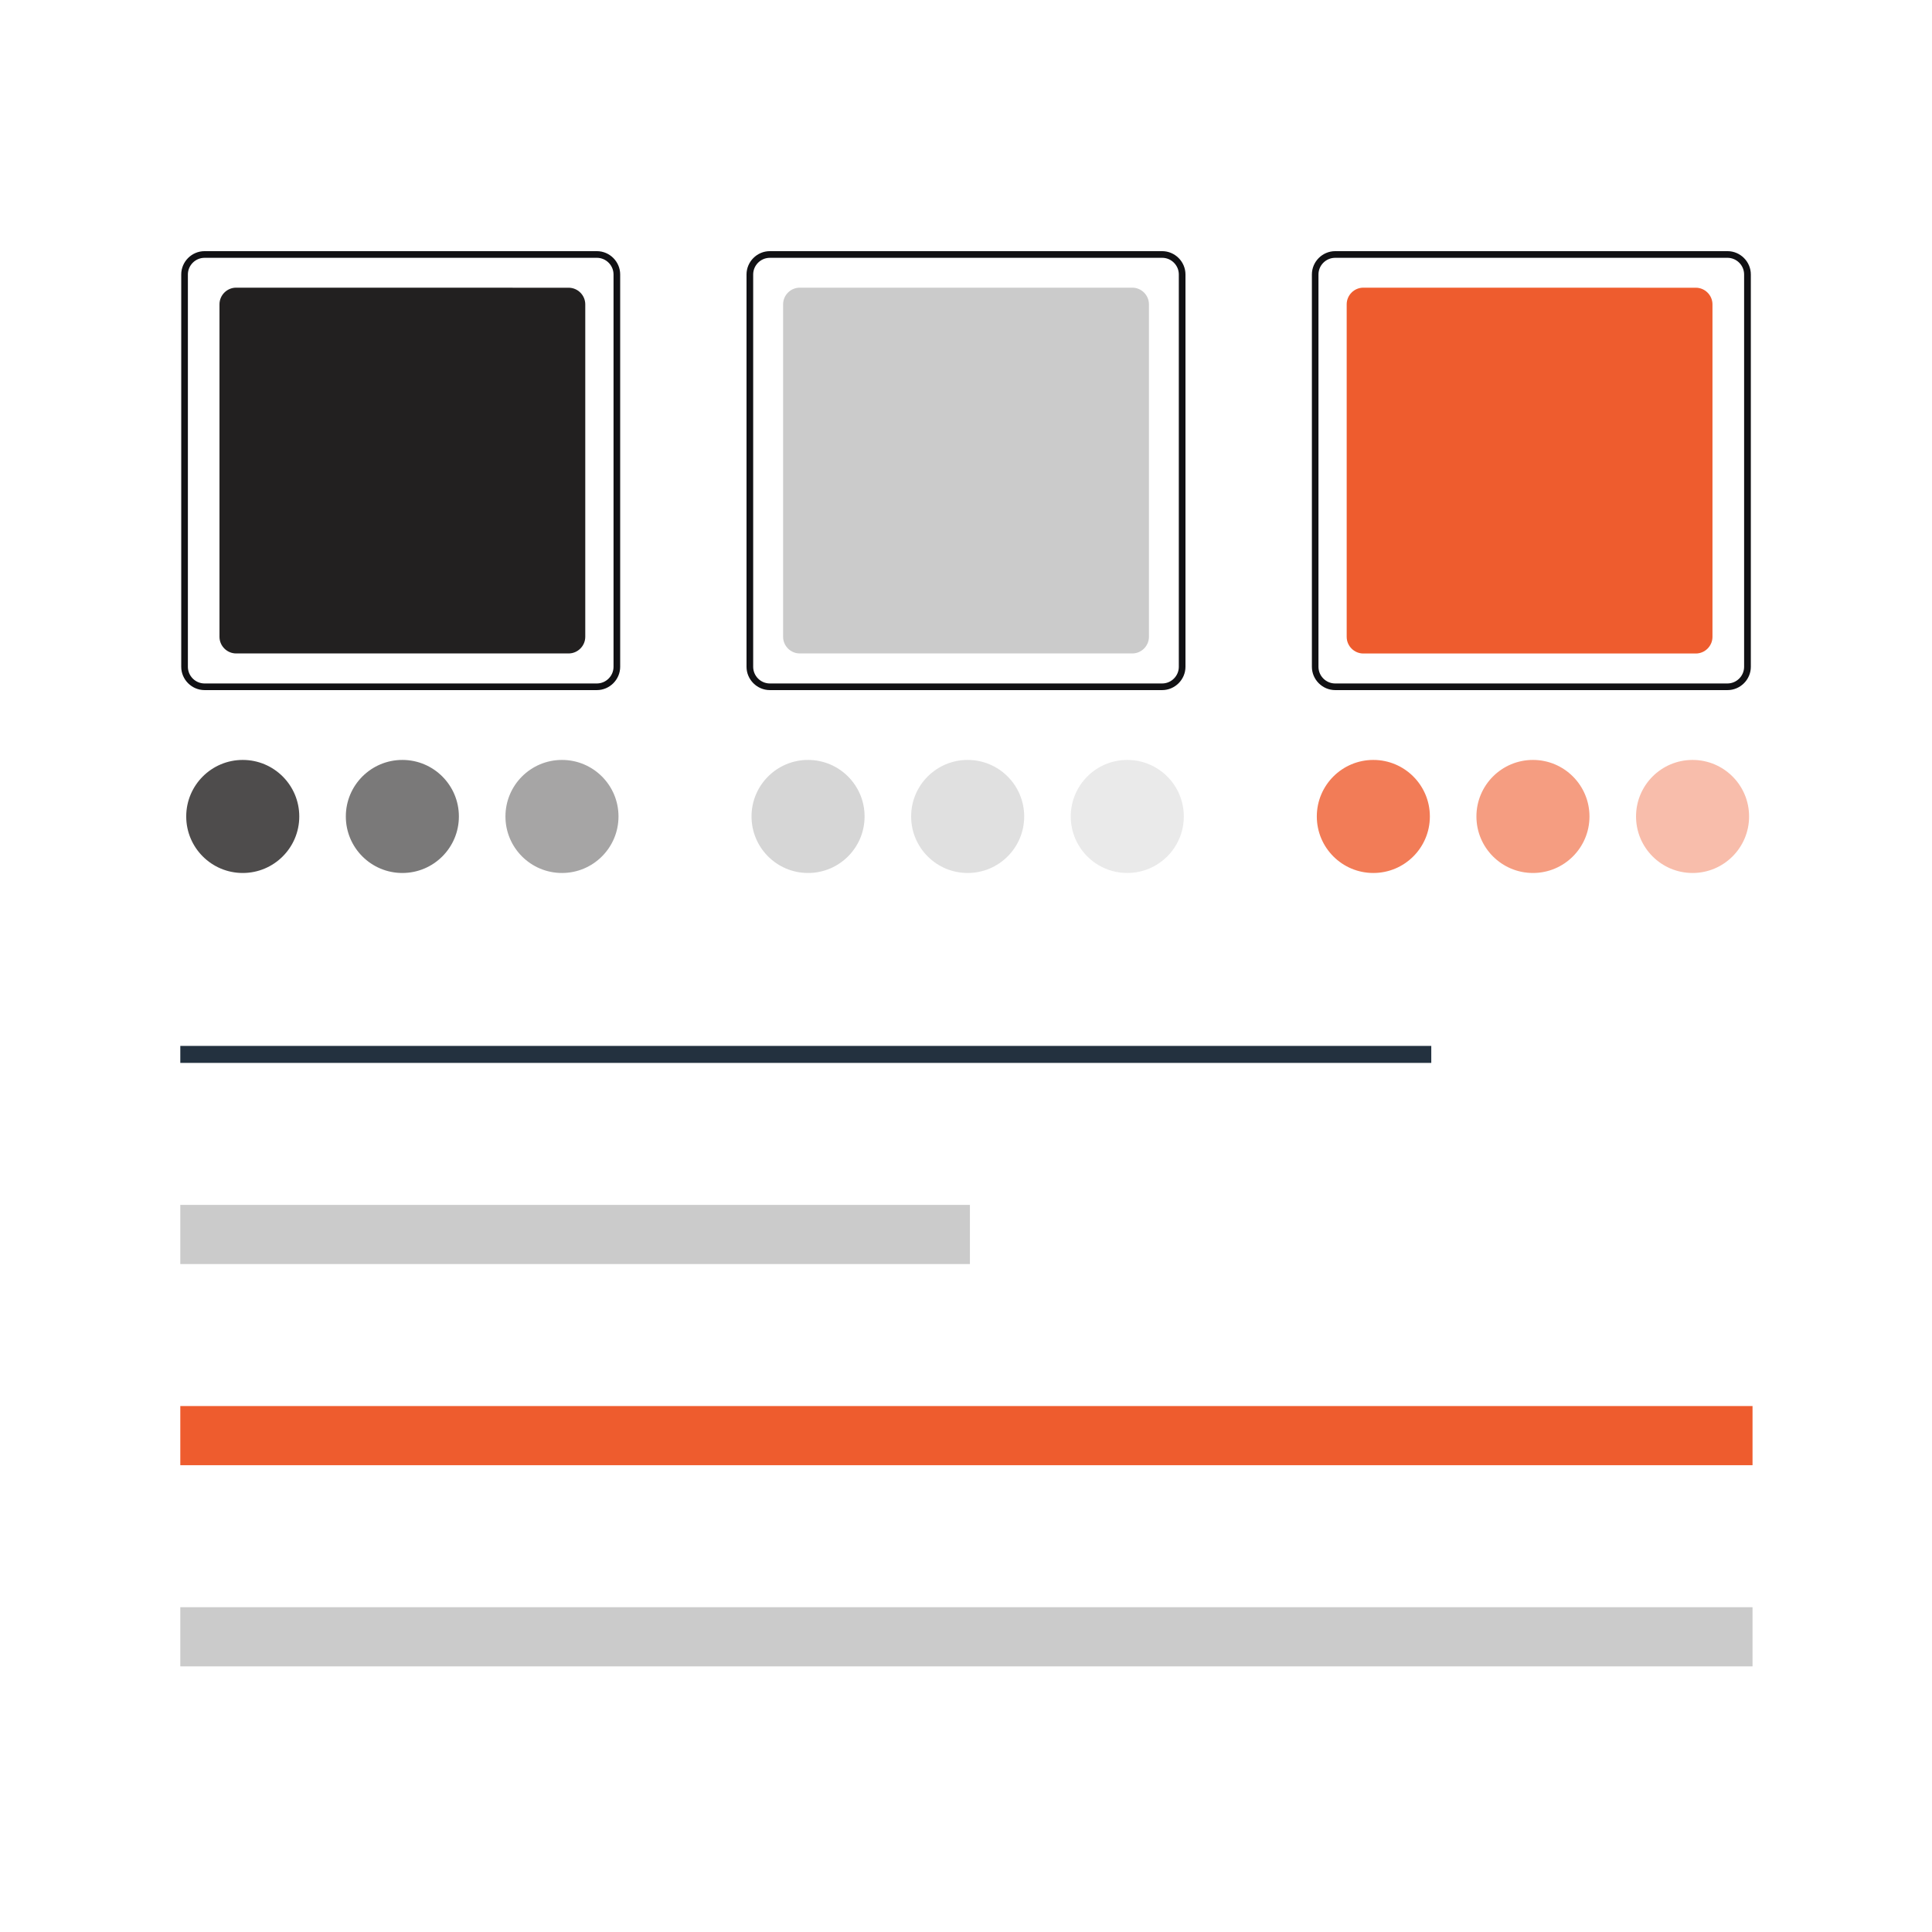
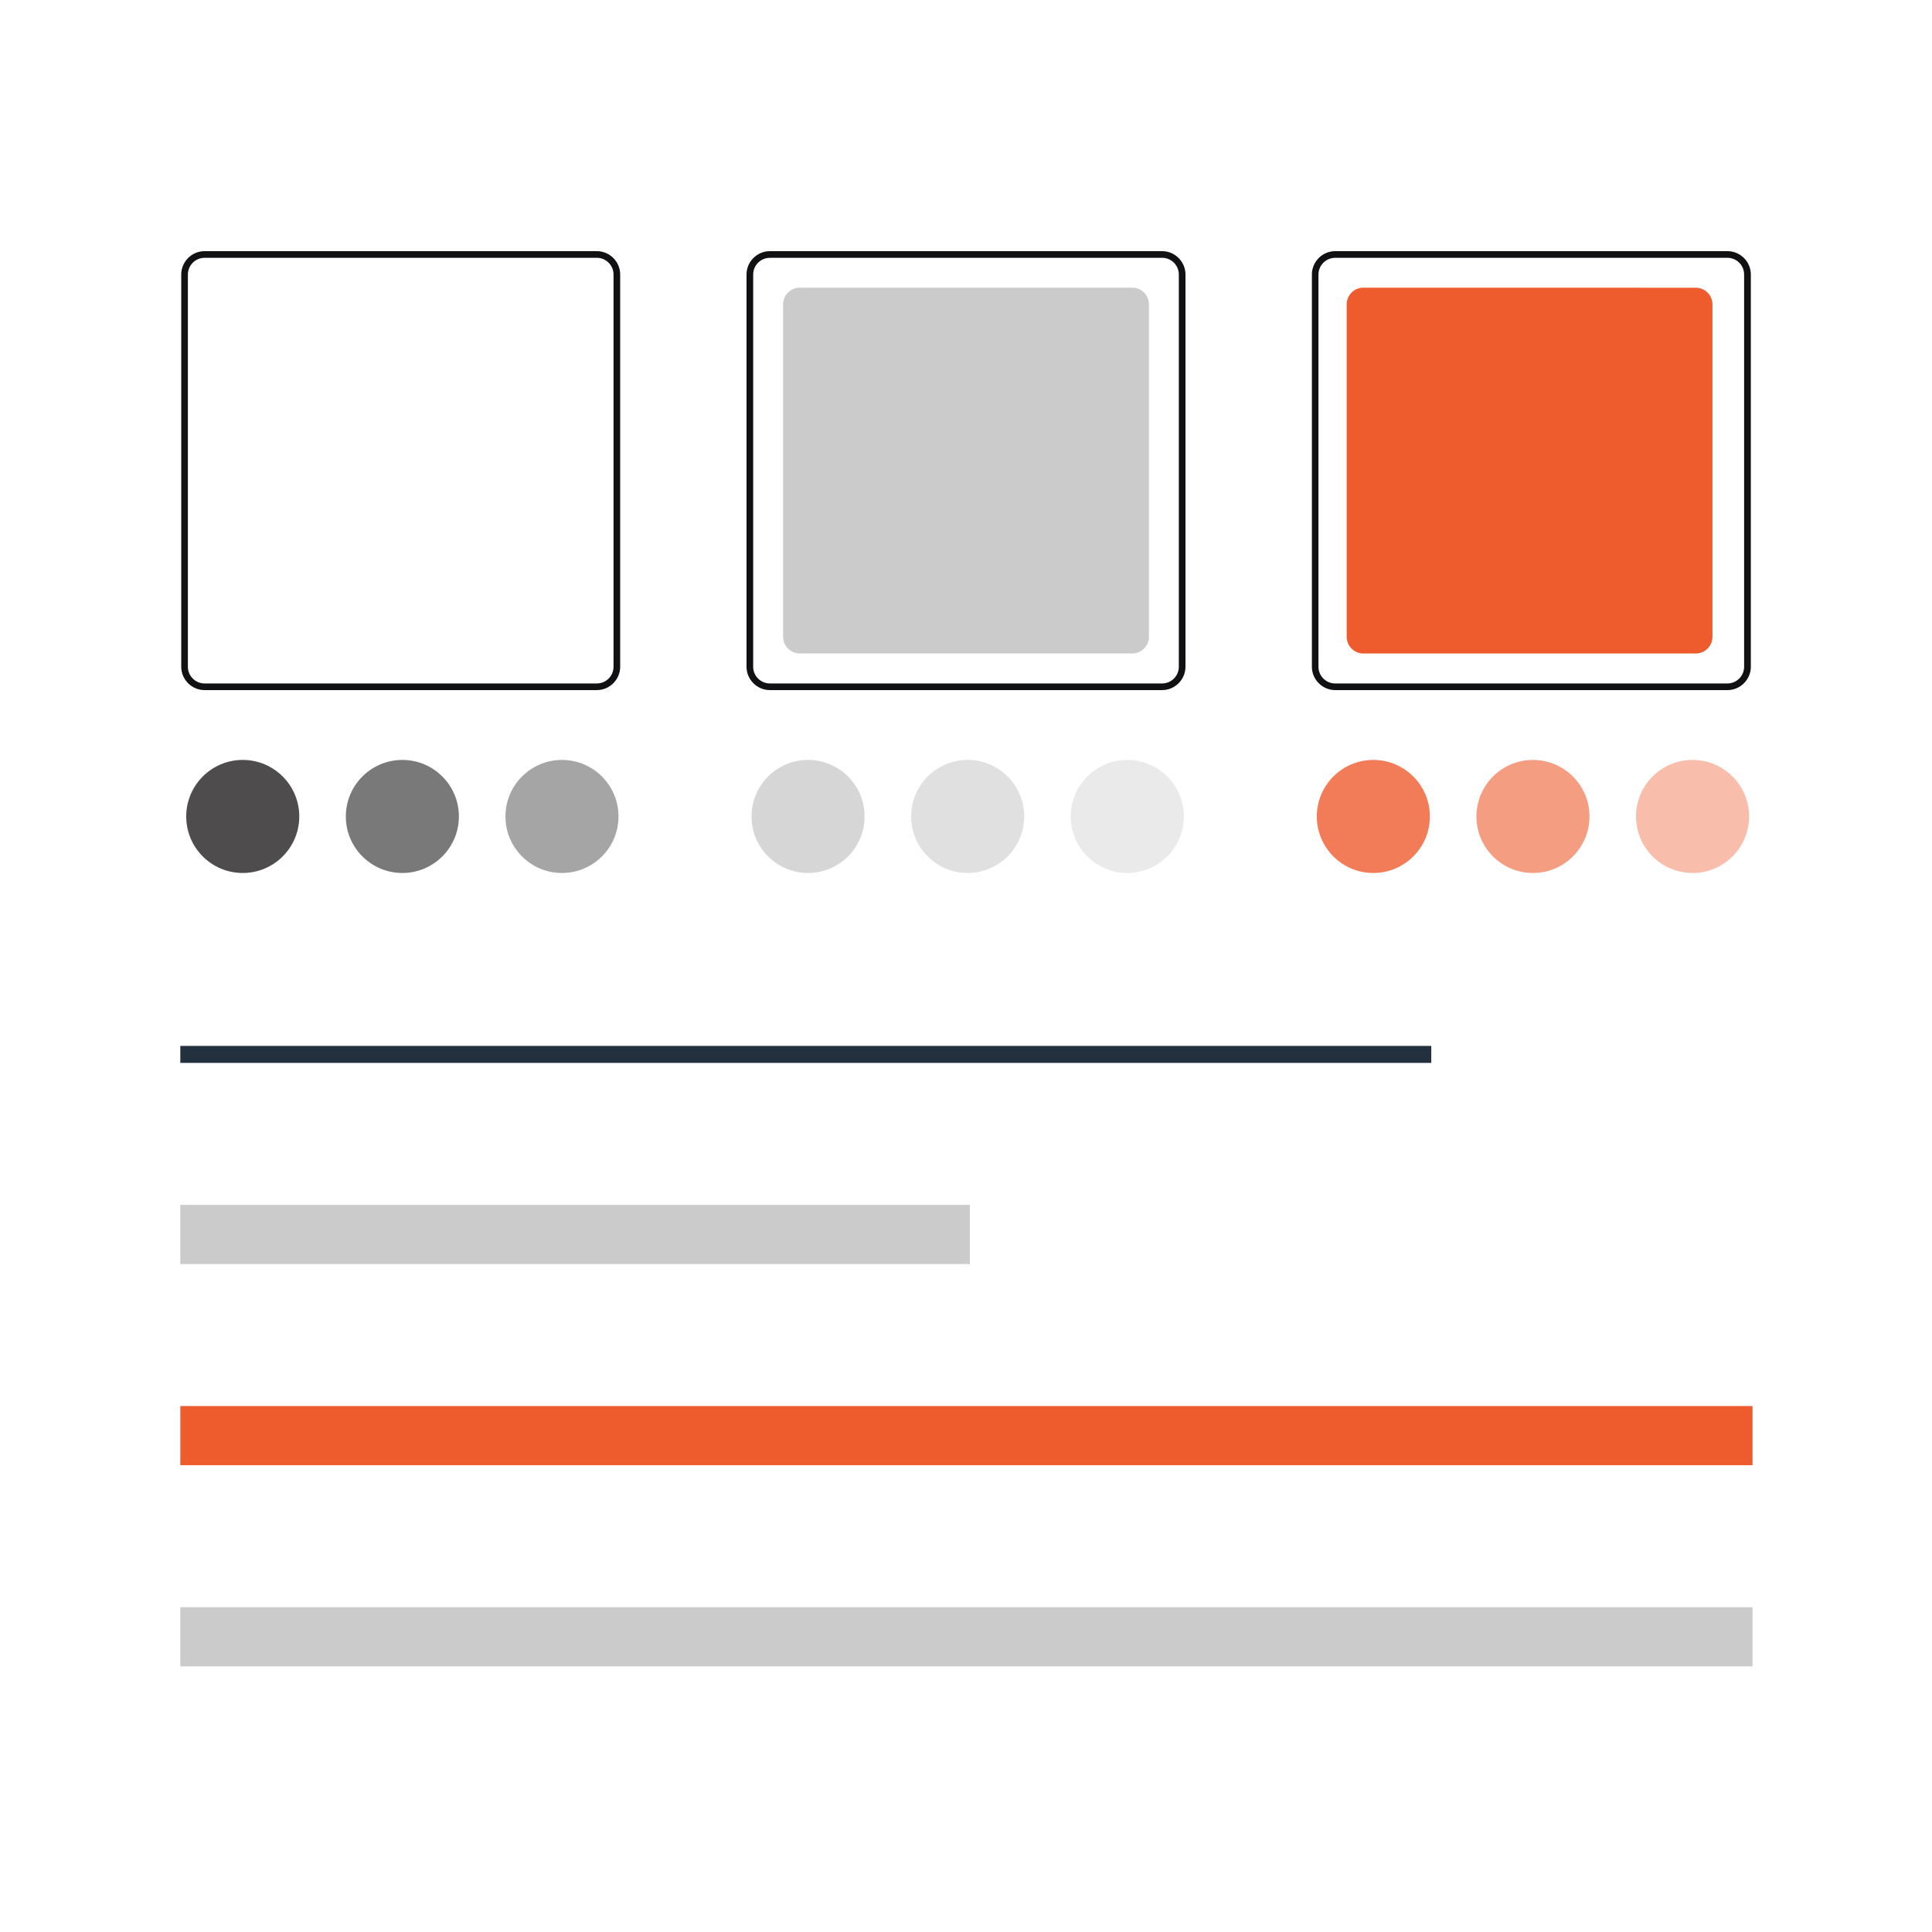
<svg xmlns="http://www.w3.org/2000/svg" width="100%" height="100%" viewBox="0 0 1920 1920" version="1.1" xml:space="preserve" style="fill-rule:evenodd;clip-rule:evenodd;stroke-linejoin:round;stroke-miterlimit:2;">
  <rect x="0" y="0" width="1920" height="1920" fill="#808080" stroke="none" />
  <g>
-     <path d="M1076.7,1382.24l-32.798,0.767c2.682,37.618 6.699,75.659 11.997,113.215l32.718,-1.518c-5.259,-37.259 -9.181,-75.096 -11.917,-112.464Z" style="fill:#ccc;fill-rule:nonzero;" />
-     <path d="M1072.6,1266.54c-0,-36.445 1.227,-73.296 3.656,-109.538l-32.798,-0.72c-2.455,36.476 -3.683,73.579 -3.683,110.211l0,3.13l32.798,0l0.027,-3.083Z" style="fill:#ccc;fill-rule:nonzero;" />
-     <path d="M1075.87,1609.06c7.925,37.43 17.28,75.205 27.794,112.276l32.358,-3.003c-10.435,-36.821 -19.735,-74.33 -27.608,-111.526l-32.544,2.253Z" style="fill:#ccc;fill-rule:nonzero;" />
+     <path d="M1076.7,1382.24l-32.798,0.767c2.682,37.618 6.699,75.659 11.997,113.215l32.718,-1.518c-5.259,-37.259 -9.181,-75.096 -11.917,-112.464" style="fill:#ccc;fill-rule:nonzero;" />
    <path d="M1087.79,1044.52c5.137,-37.353 11.648,-75.065 19.187,-112.12l-32.571,-2.222c-7.766,37.29 -14.29,75.299 -19.468,112.855l32.798,1.471l0.054,0.016Z" style="fill:#ccc;fill-rule:nonzero;" />
    <path d="M1139.36,1832.9c13.144,36.851 27.767,74.063 43.526,110.633l31.836,-4.491c-15.625,-36.351 -30.169,-73.297 -43.232,-109.898l-32.13,3.756Z" style="fill:#ccc;fill-rule:nonzero;" />
    <path d="M1134.28,820.856c10.408,-36.931 22.083,-74.22 34.999,-110.853l-32.13,-3.709c-13.01,36.868 -24.872,74.424 -35.253,111.604l32.385,2.973l-0.001,-0.015Z" style="fill:#ccc;fill-rule:nonzero;" />
    <path d="M1212.11,600.026c15.491,-36.304 32.517,-72.937 50.558,-108.756l-31.517,-5.195c-18.121,36.117 -35.307,72.984 -50.905,109.539l31.863,4.459l0.001,-0.047Z" style="fill:#ccc;fill-rule:nonzero;" />
    <rect id="e3de4c85-d1c1-42fe-a42c-c18acdd2814e" x="-53.258" y="515.384" width="2186.18" height="1502.24" style="fill:#fff;" />
    <rect id="fe265eb4-d8ad-4188-b40e-9412ee773139" x="9.485" y="561.609" width="2053.53" height="1411.09" style="fill:#fff;" />
-     <rect id="e738187c-325b-4068-9a87-7b14c6a5a06e" x="179.188" y="797.602" width="821.401" height="58.791" style="fill:#e6e6e6;" />
    <rect id="b4667f7c-6534-4bc0-a7af-c9425a83f984" x="179.188" y="997.509" width="1243.2" height="58.791" style="fill:#23313f;" />
    <rect id="bfd14e20-c4b4-4975-b104-b5d7b17119c2" x="179.188" y="1197.4" width="784.699" height="58.791" style="fill:#cbcbcb;" />
    <rect id="aefc8445-277c-4a0d-9a38-15f1d129f2f6" x="179.188" y="1397.31" width="1562.46" height="58.791" style="fill:#ee5c2e;" />
    <rect id="b28680f7-0f2a-4f1c-a56c-8b8834e2a932" x="179.188" y="1597.22" width="1562.46" height="58.791" style="fill:#cbcbcb;" />
  </g>
  <g id="ed001692-4e2b-40c0-8dd4-0752cad6d5fa">
    <path id="e8f8166f-e1bc-41da-9765-0616df81a660-1417" d="M16.525,-88.769c-9.063,0.008 -16.519,7.464 -16.527,16.527l0,951.723c0.008,9.063 7.464,16.519 16.527,16.527l1886.95,-0c9.064,-0.008 16.519,-7.464 16.527,-16.527l0,-951.723c-0.008,-9.063 -7.463,-16.519 -16.527,-16.527l-1886.95,0Z" style="fill:#fff;fill-rule:nonzero;" />
    <path id="ab70177d-851a-4034-849b-dc5f8bdfad9b-1418" d="M42.972,107.499c-9.064,0.008 -16.52,7.464 -16.527,16.527l-0,898.858c0.007,9.064 7.463,16.52 16.527,16.528l1834.05,-0c9.063,-0.008 16.519,-7.464 16.527,-16.528l0,-898.858c-0.008,-9.063 -7.464,-16.519 -16.527,-16.527l-1834.05,0Z" style="fill:#fff;fill-rule:nonzero;" />
    <path id="a6de2725-ae37-49ee-b007-49636fd70c7e-1419" d="M593.19,685.81l-389.942,0c-12.686,-0.015 -23.12,-10.449 -23.136,-23.135l0,-389.943c0.016,-12.685 10.45,-23.119 23.136,-23.135l389.942,0c12.686,0.016 23.12,10.45 23.136,23.135l-0,389.943c-0.016,12.686 -10.45,23.12 -23.136,23.135Zm-389.942,-429.591c-9.064,0.008 -16.52,7.464 -16.528,16.527l0,389.943c0.008,9.064 7.464,16.52 16.528,16.527l389.942,0c9.064,-0.007 16.52,-7.463 16.528,-16.527l-0,-389.957c-0.008,-9.063 -7.464,-16.519 -16.528,-16.527l-389.942,0.014Z" style="fill:#111114;fill-rule:nonzero;" />
    <path id="a19aa1f8-ee50-4a31-b5b0-1f46abbb6fa5-1420" d="M1154.97,685.81l-389.943,0c-12.686,-0.015 -23.12,-10.449 -23.135,-23.135l-0,-389.943c0.015,-12.685 10.449,-23.119 23.135,-23.135l389.943,0c12.685,0.016 23.119,10.45 23.135,23.135l-0,389.943c-0.016,12.686 -10.45,23.12 -23.135,23.135Zm-389.943,-429.591c-9.064,0.008 -16.519,7.464 -16.527,16.527l-0,389.943c0.008,9.064 7.463,16.52 16.527,16.527l389.943,0c9.063,-0.007 16.519,-7.463 16.527,-16.527l-0,-389.957c-0.008,-9.063 -7.464,-16.519 -16.527,-16.527l-389.943,0.014Z" style="fill:#111114;fill-rule:nonzero;" />
    <path id="a2e99a8c-7c3e-4a46-b050-978645415aa0-1421" d="M794.77,285.878c-9.064,0.008 -16.519,7.464 -16.527,16.527l-0,330.457c0.008,9.064 7.463,16.519 16.527,16.527l330.514,0c9.063,-0.008 16.519,-7.463 16.527,-16.527l-0,-330.4c-0,-0.014 -0,-0.028 -0,-0.042c-0,-9.059 -7.441,-16.518 -16.499,-16.542l-330.542,0Z" style="fill:#cbcbcb;fill-rule:nonzero;" />
-     <path id="a1a7701c-a4b3-45f7-ba82-ecc014cc0ab0-1422" d="M234.648,285.878c-9.064,0.008 -16.52,7.464 -16.527,16.527l-0,330.457c0.007,9.064 7.463,16.519 16.527,16.527l330.456,0c9.064,-0.008 16.52,-7.463 16.527,-16.527l0,-330.4c-0.007,-9.063 -7.463,-16.519 -16.527,-16.527l-330.456,-0.057Z" style="fill:#222020;fill-rule:nonzero;" />
    <path id="b42d7989-02f3-4c84-ad2b-8e00dd2df745-1423" d="M1354.85,285.878c-9.064,0.008 -16.519,7.464 -16.527,16.527l-0,330.457c-0,0.014 -0,0.029 -0,0.043c-0,9.058 7.44,16.518 16.498,16.541l330.486,0c9.063,-0.008 16.519,-7.463 16.527,-16.527l-0,-330.457c-0.008,-9.063 -7.464,-16.519 -16.527,-16.527l-330.457,-0.057Z" style="fill:#ee5c2e;fill-rule:nonzero;" />
    <path id="f813e1b9-be7f-44e3-b624-f228ad519824-1424" d="M1716.75,685.81l-389.872,0c-12.685,-0.015 -23.119,-10.449 -23.135,-23.135l0,-389.943c0.016,-12.685 10.45,-23.119 23.135,-23.135l389.943,0c12.686,0.016 23.12,10.45 23.135,23.135l0,389.943c-0.015,12.696 -10.467,23.135 -23.163,23.135c-0.01,0 -0.043,0 -0.043,0Zm-389.943,-429.591c-9.063,0.008 -16.519,7.464 -16.527,16.527l-0,389.943c0.008,9.064 7.464,16.52 16.527,16.527l389.943,0c9.064,-0.007 16.519,-7.463 16.527,-16.527l0,-389.957c-0.008,-9.063 -7.463,-16.519 -16.527,-16.527l-389.943,0.014Z" style="fill:#111114;fill-rule:nonzero;" />
    <circle id="a256ee75-ac51-43d7-97e2-3db24c3be389" cx="803.034" cy="811.386" r="56.175" style="fill:#cbcbcb;fill-opacity:0.8;" />
    <circle id="aa825252-37aa-41e2-9a2c-ccbee99d2ef1" cx="1120.28" cy="811.386" r="56.175" style="fill:#cbcbcb;fill-opacity:0.4;" />
    <circle id="e2e0d947-3ebc-480d-8987-97d04e023704" cx="961.655" cy="811.386" r="56.175" style="fill:#cbcbcb;fill-opacity:0.6;" />
    <circle id="a24995dc-8888-4773-9a89-b4343b8ccc71" cx="241.24" cy="811.386" r="56.175" style="fill:#222020;fill-opacity:0.8;" />
    <circle id="b46cd29b-6d35-4cd2-afa1-c57a3756ab6b" cx="558.481" cy="811.386" r="56.175" style="fill:#222020;fill-opacity:0.4;" />
    <circle id="f601e6e7-677d-43cb-b027-d603cd29d25a" cx="399.861" cy="811.386" r="56.175" style="fill:#222020;fill-opacity:0.6;" />
    <circle id="a77d708d-bca5-43b2-b23e-dc16f9e9193a" cx="1364.81" cy="811.386" r="56.175" style="fill:#ee5c2e;fill-opacity:0.8;" />
    <circle id="e63dac9c-0d6c-4c6c-9542-a36cc92b4df6" cx="1682.05" cy="811.386" r="56.175" style="fill:#ee5c2e;fill-opacity:0.4;" />
    <circle id="a1090fae-2383-417d-8f76-05f45bb8b5bf" cx="1523.43" cy="811.386" r="56.175" style="fill:#ee5c2e;fill-opacity:0.6;" />
  </g>
</svg>